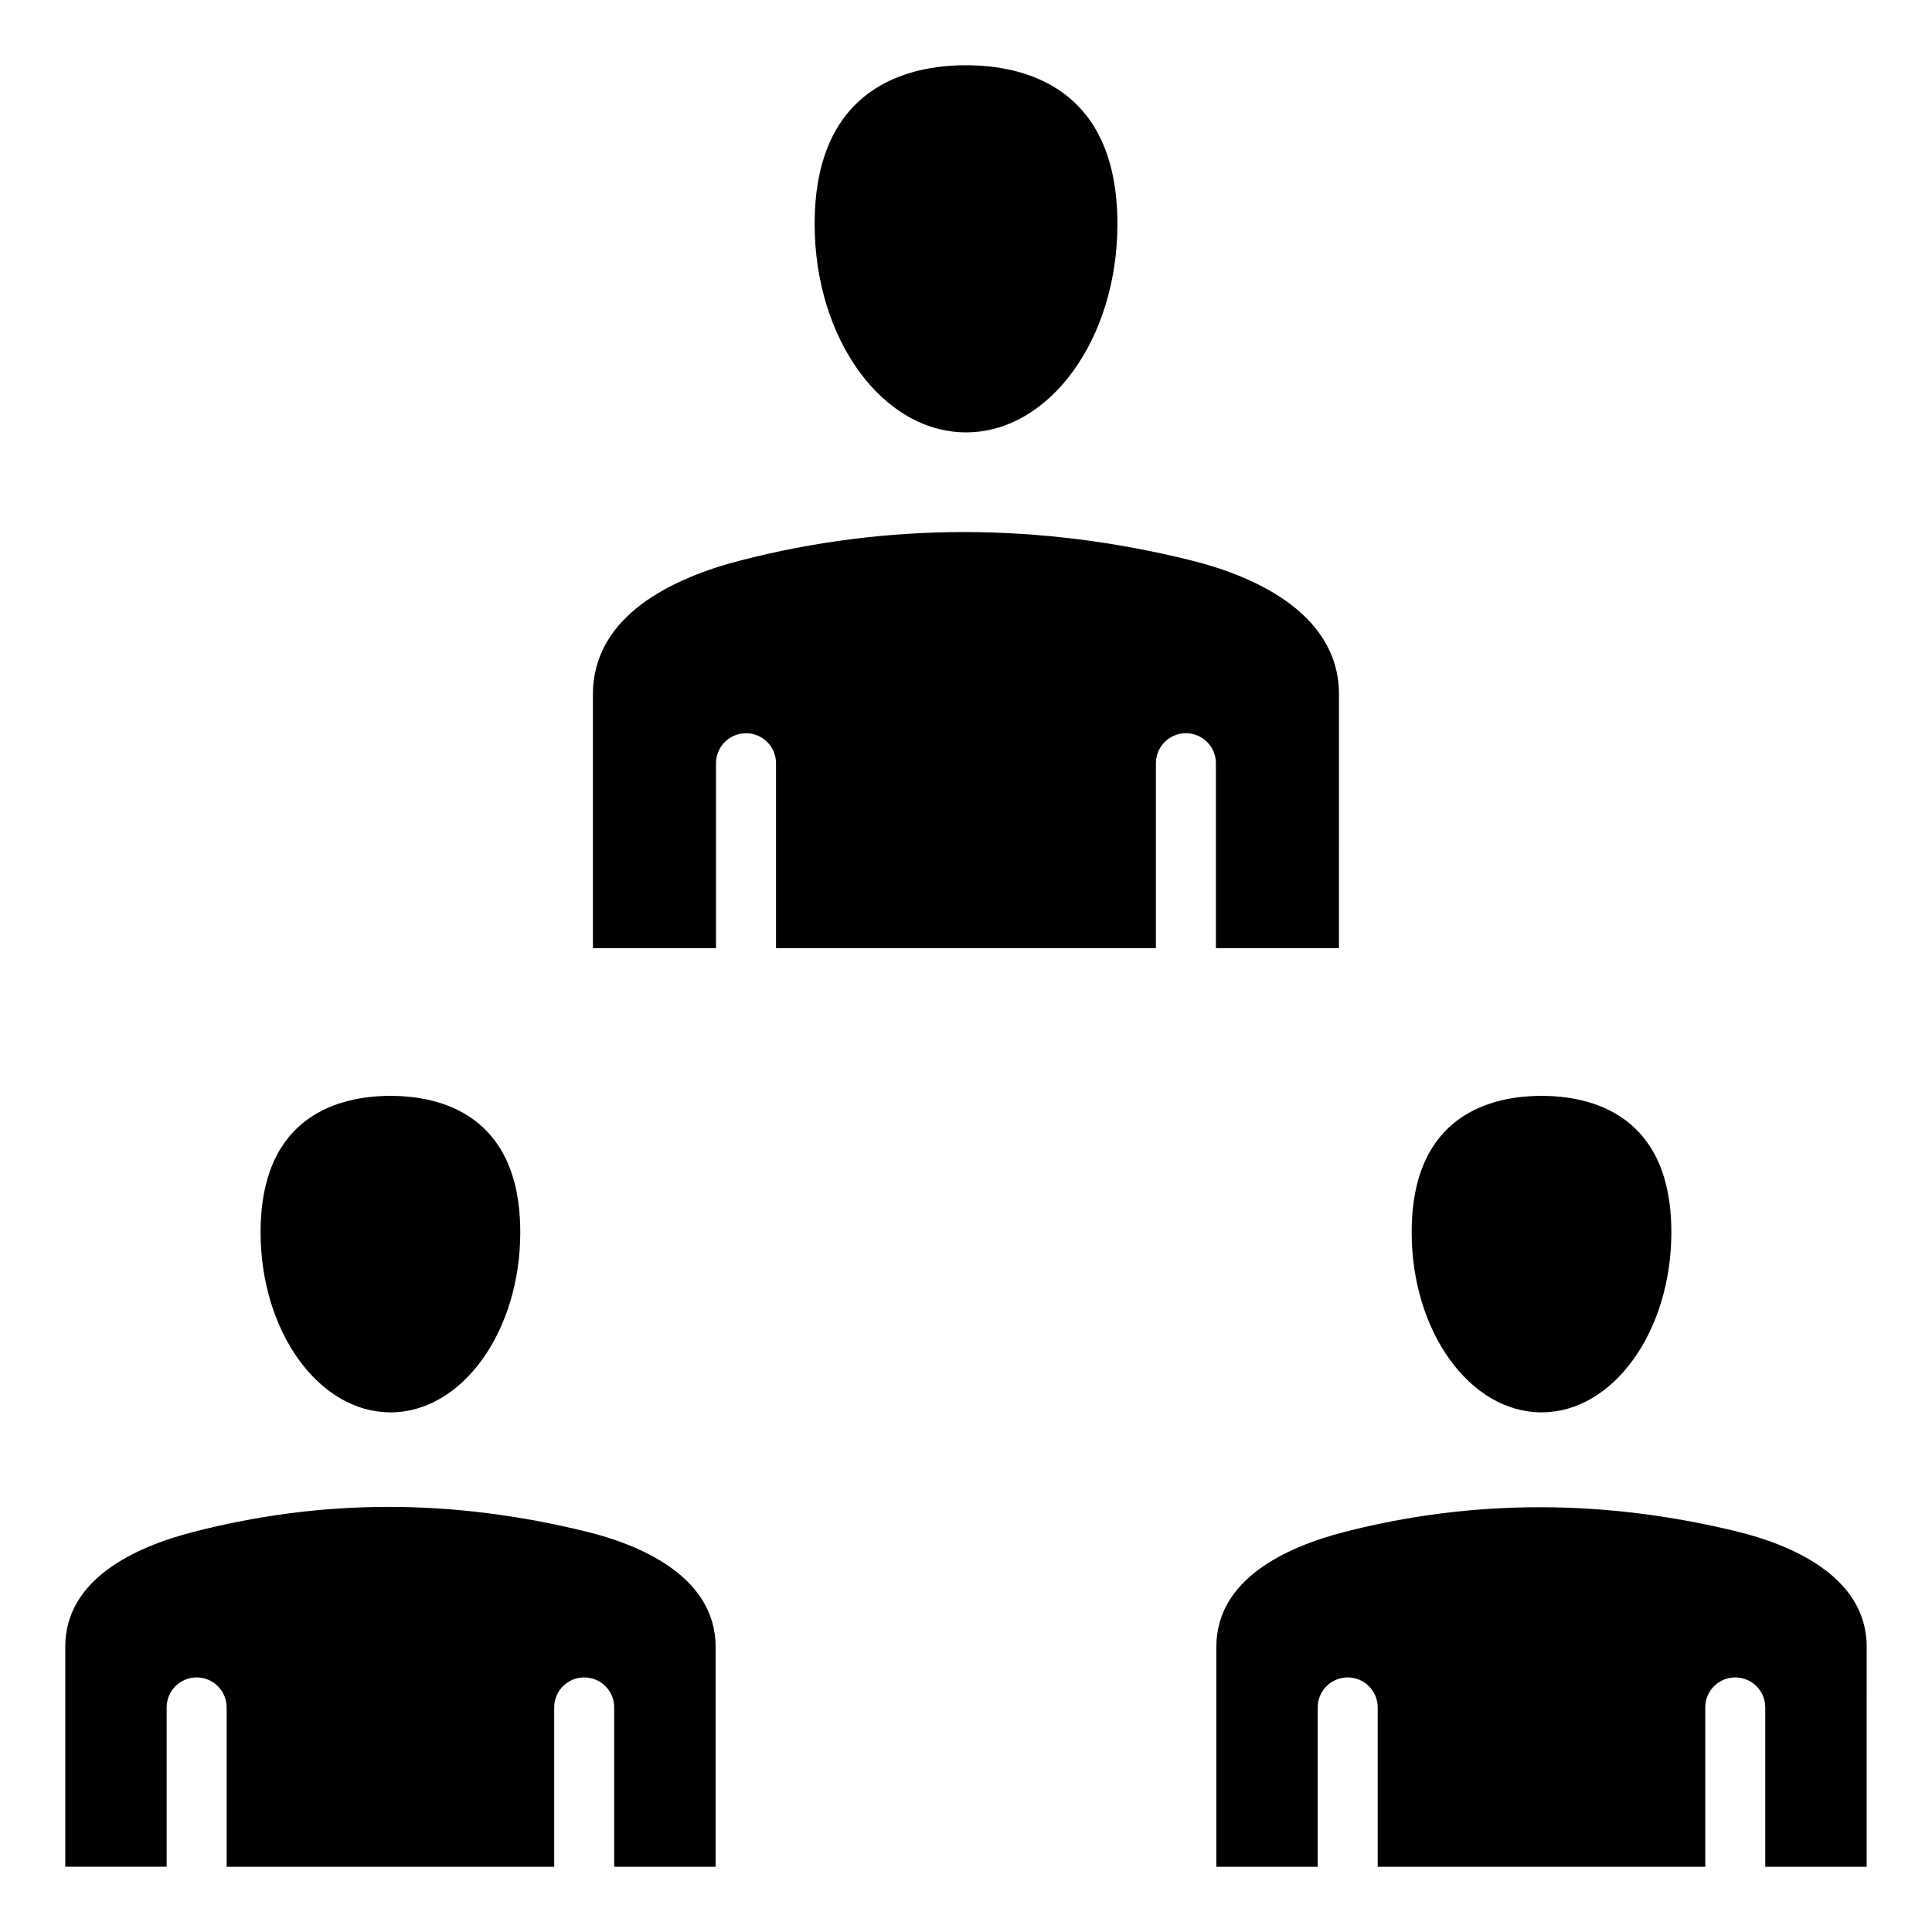
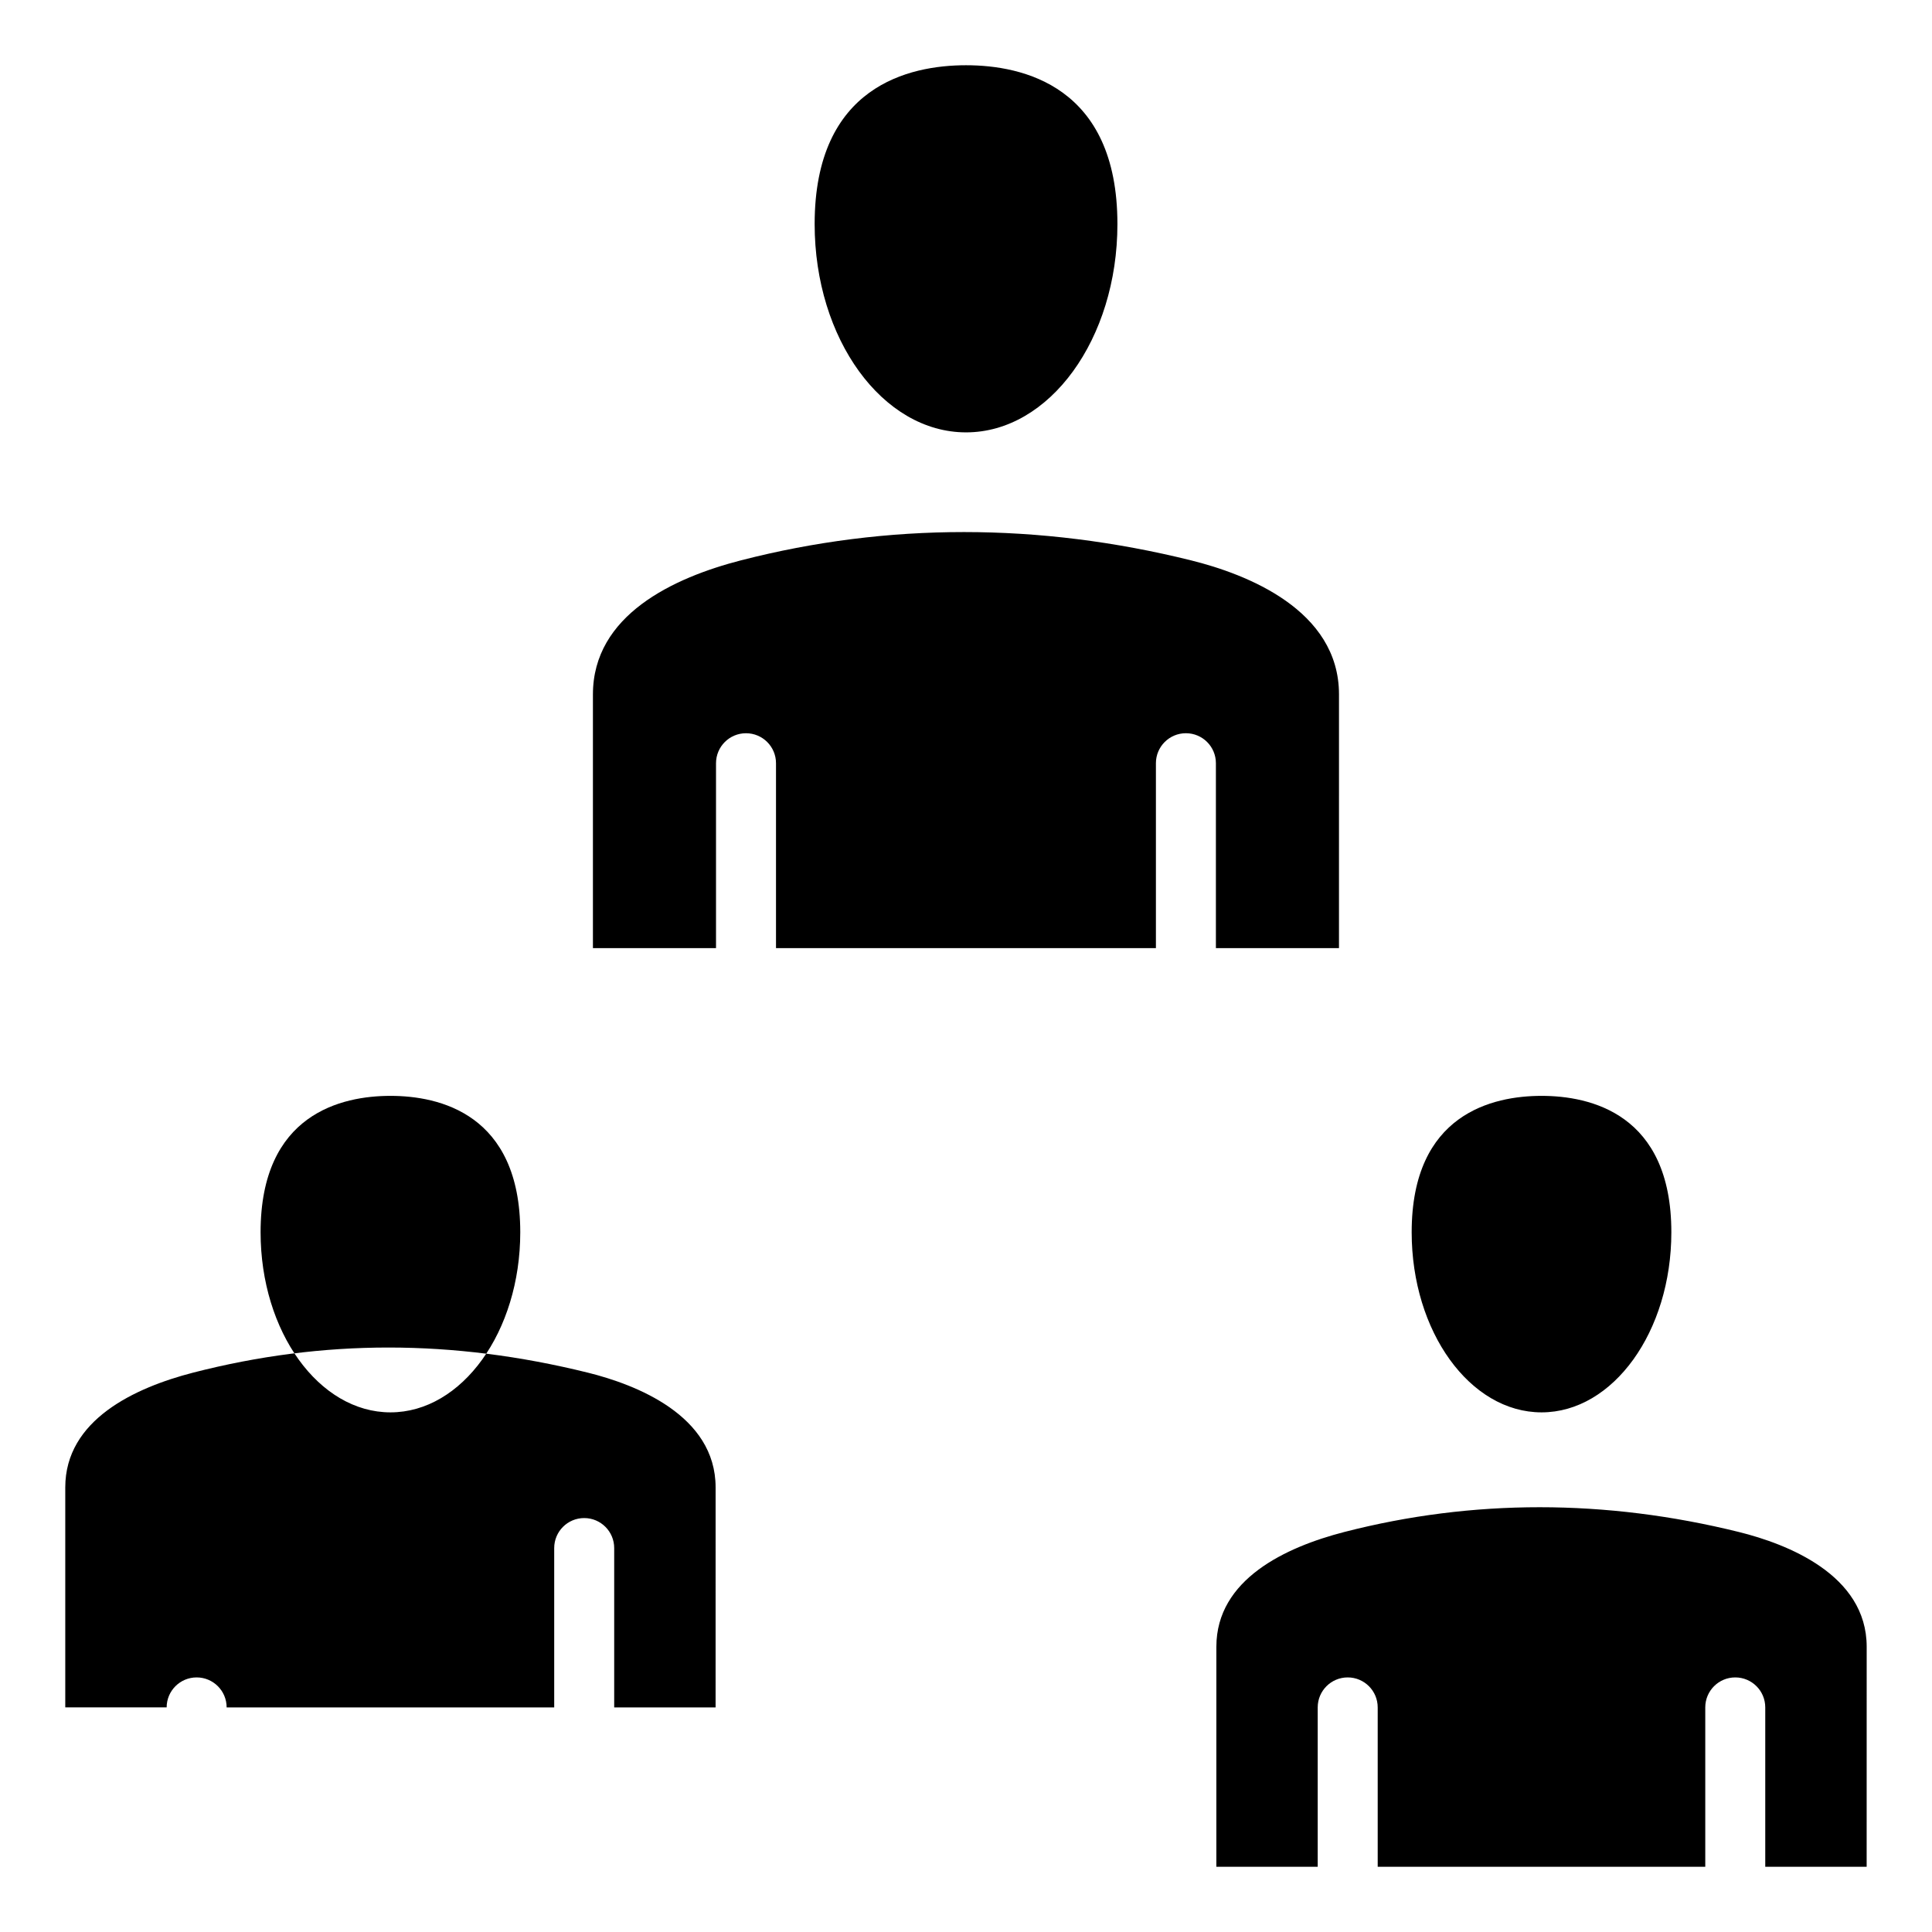
<svg xmlns="http://www.w3.org/2000/svg" fill="#000000" width="800px" height="800px" version="1.1" viewBox="144 144 512 512">
-   <path d="m359.89 203.38c0-36.625 25.133-42.09 40.121-42.09 14.984 0 40.117 5.469 40.117 42.09 0 30.438-17.996 55.203-40.117 55.203-22.129-0.004-40.121-24.766-40.121-55.203zm192.64 314.91c18.965 0 34.395-21.41 34.395-47.73 0-31.445-21.547-36.145-34.395-36.145-12.859 0-34.422 4.695-34.422 36.145 0 26.32 15.445 47.73 34.422 47.73zm-305.05 0c18.965 0 34.395-21.41 34.395-47.73 0-31.445-21.547-36.145-34.395-36.145-12.859 0-34.422 4.695-34.422 36.145 0 26.32 15.445 47.73 34.422 47.73zm-59.316 120.42v-42.23c0-4.394 3.559-7.949 7.949-7.949 4.394 0 7.949 3.559 7.949 7.949v42.23h86.809v-42.23c0-4.394 3.559-7.949 7.949-7.949 4.394 0 7.949 3.559 7.949 7.949v42.23h26.871l0.004-58.305c0-19.141-21.195-27.262-33.828-30.402-35.891-8.879-70.113-8.887-104.62-0.016-15.461 3.992-33.898 12.512-33.898 30.418v58.301l26.867-0.004zm278.18 0h26.863v-42.23c0-4.394 3.559-7.949 7.949-7.949 4.394 0 7.949 3.559 7.949 7.949v42.23h86.809v-42.23c0-4.394 3.559-7.949 7.949-7.949 4.394 0 7.949 3.559 7.949 7.949v42.23h26.871l0.008-58.305c0-19.141-21.195-27.262-33.828-30.402-35.398-8.758-70.59-8.766-104.59-0.016-15.473 3.992-33.922 12.512-33.922 30.418l-0.004 58.305zm-165.21-243.45h32.617v-48.996c0-4.394 3.559-7.949 7.949-7.949 4.394 0 7.949 3.559 7.949 7.949v48.996h100.68v-49c0-4.394 3.559-7.949 7.949-7.949 4.394 0 7.949 3.559 7.949 7.949v49h32.617l0.004-67.234c0-22.445-24.57-31.898-39.215-35.527-40.285-9.992-80.395-9.996-119.22-0.016-17.922 4.609-39.281 14.512-39.281 35.551v67.227z" fill-rule="evenodd" />
+   <path d="m359.89 203.38c0-36.625 25.133-42.09 40.121-42.09 14.984 0 40.117 5.469 40.117 42.09 0 30.438-17.996 55.203-40.117 55.203-22.129-0.004-40.121-24.766-40.121-55.203zm192.64 314.91c18.965 0 34.395-21.41 34.395-47.73 0-31.445-21.547-36.145-34.395-36.145-12.859 0-34.422 4.695-34.422 36.145 0 26.32 15.445 47.73 34.422 47.73zm-305.05 0c18.965 0 34.395-21.41 34.395-47.73 0-31.445-21.547-36.145-34.395-36.145-12.859 0-34.422 4.695-34.422 36.145 0 26.32 15.445 47.73 34.422 47.73zm-59.316 120.42v-42.23c0-4.394 3.559-7.949 7.949-7.949 4.394 0 7.949 3.559 7.949 7.949h86.809v-42.23c0-4.394 3.559-7.949 7.949-7.949 4.394 0 7.949 3.559 7.949 7.949v42.23h26.871l0.004-58.305c0-19.141-21.195-27.262-33.828-30.402-35.891-8.879-70.113-8.887-104.62-0.016-15.461 3.992-33.898 12.512-33.898 30.418v58.301l26.867-0.004zm278.18 0h26.863v-42.23c0-4.394 3.559-7.949 7.949-7.949 4.394 0 7.949 3.559 7.949 7.949v42.23h86.809v-42.23c0-4.394 3.559-7.949 7.949-7.949 4.394 0 7.949 3.559 7.949 7.949v42.23h26.871l0.008-58.305c0-19.141-21.195-27.262-33.828-30.402-35.398-8.758-70.59-8.766-104.59-0.016-15.473 3.992-33.922 12.512-33.922 30.418l-0.004 58.305zm-165.21-243.45h32.617v-48.996c0-4.394 3.559-7.949 7.949-7.949 4.394 0 7.949 3.559 7.949 7.949v48.996h100.68v-49c0-4.394 3.559-7.949 7.949-7.949 4.394 0 7.949 3.559 7.949 7.949v49h32.617l0.004-67.234c0-22.445-24.57-31.898-39.215-35.527-40.285-9.992-80.395-9.996-119.22-0.016-17.922 4.609-39.281 14.512-39.281 35.551v67.227z" fill-rule="evenodd" />
</svg>